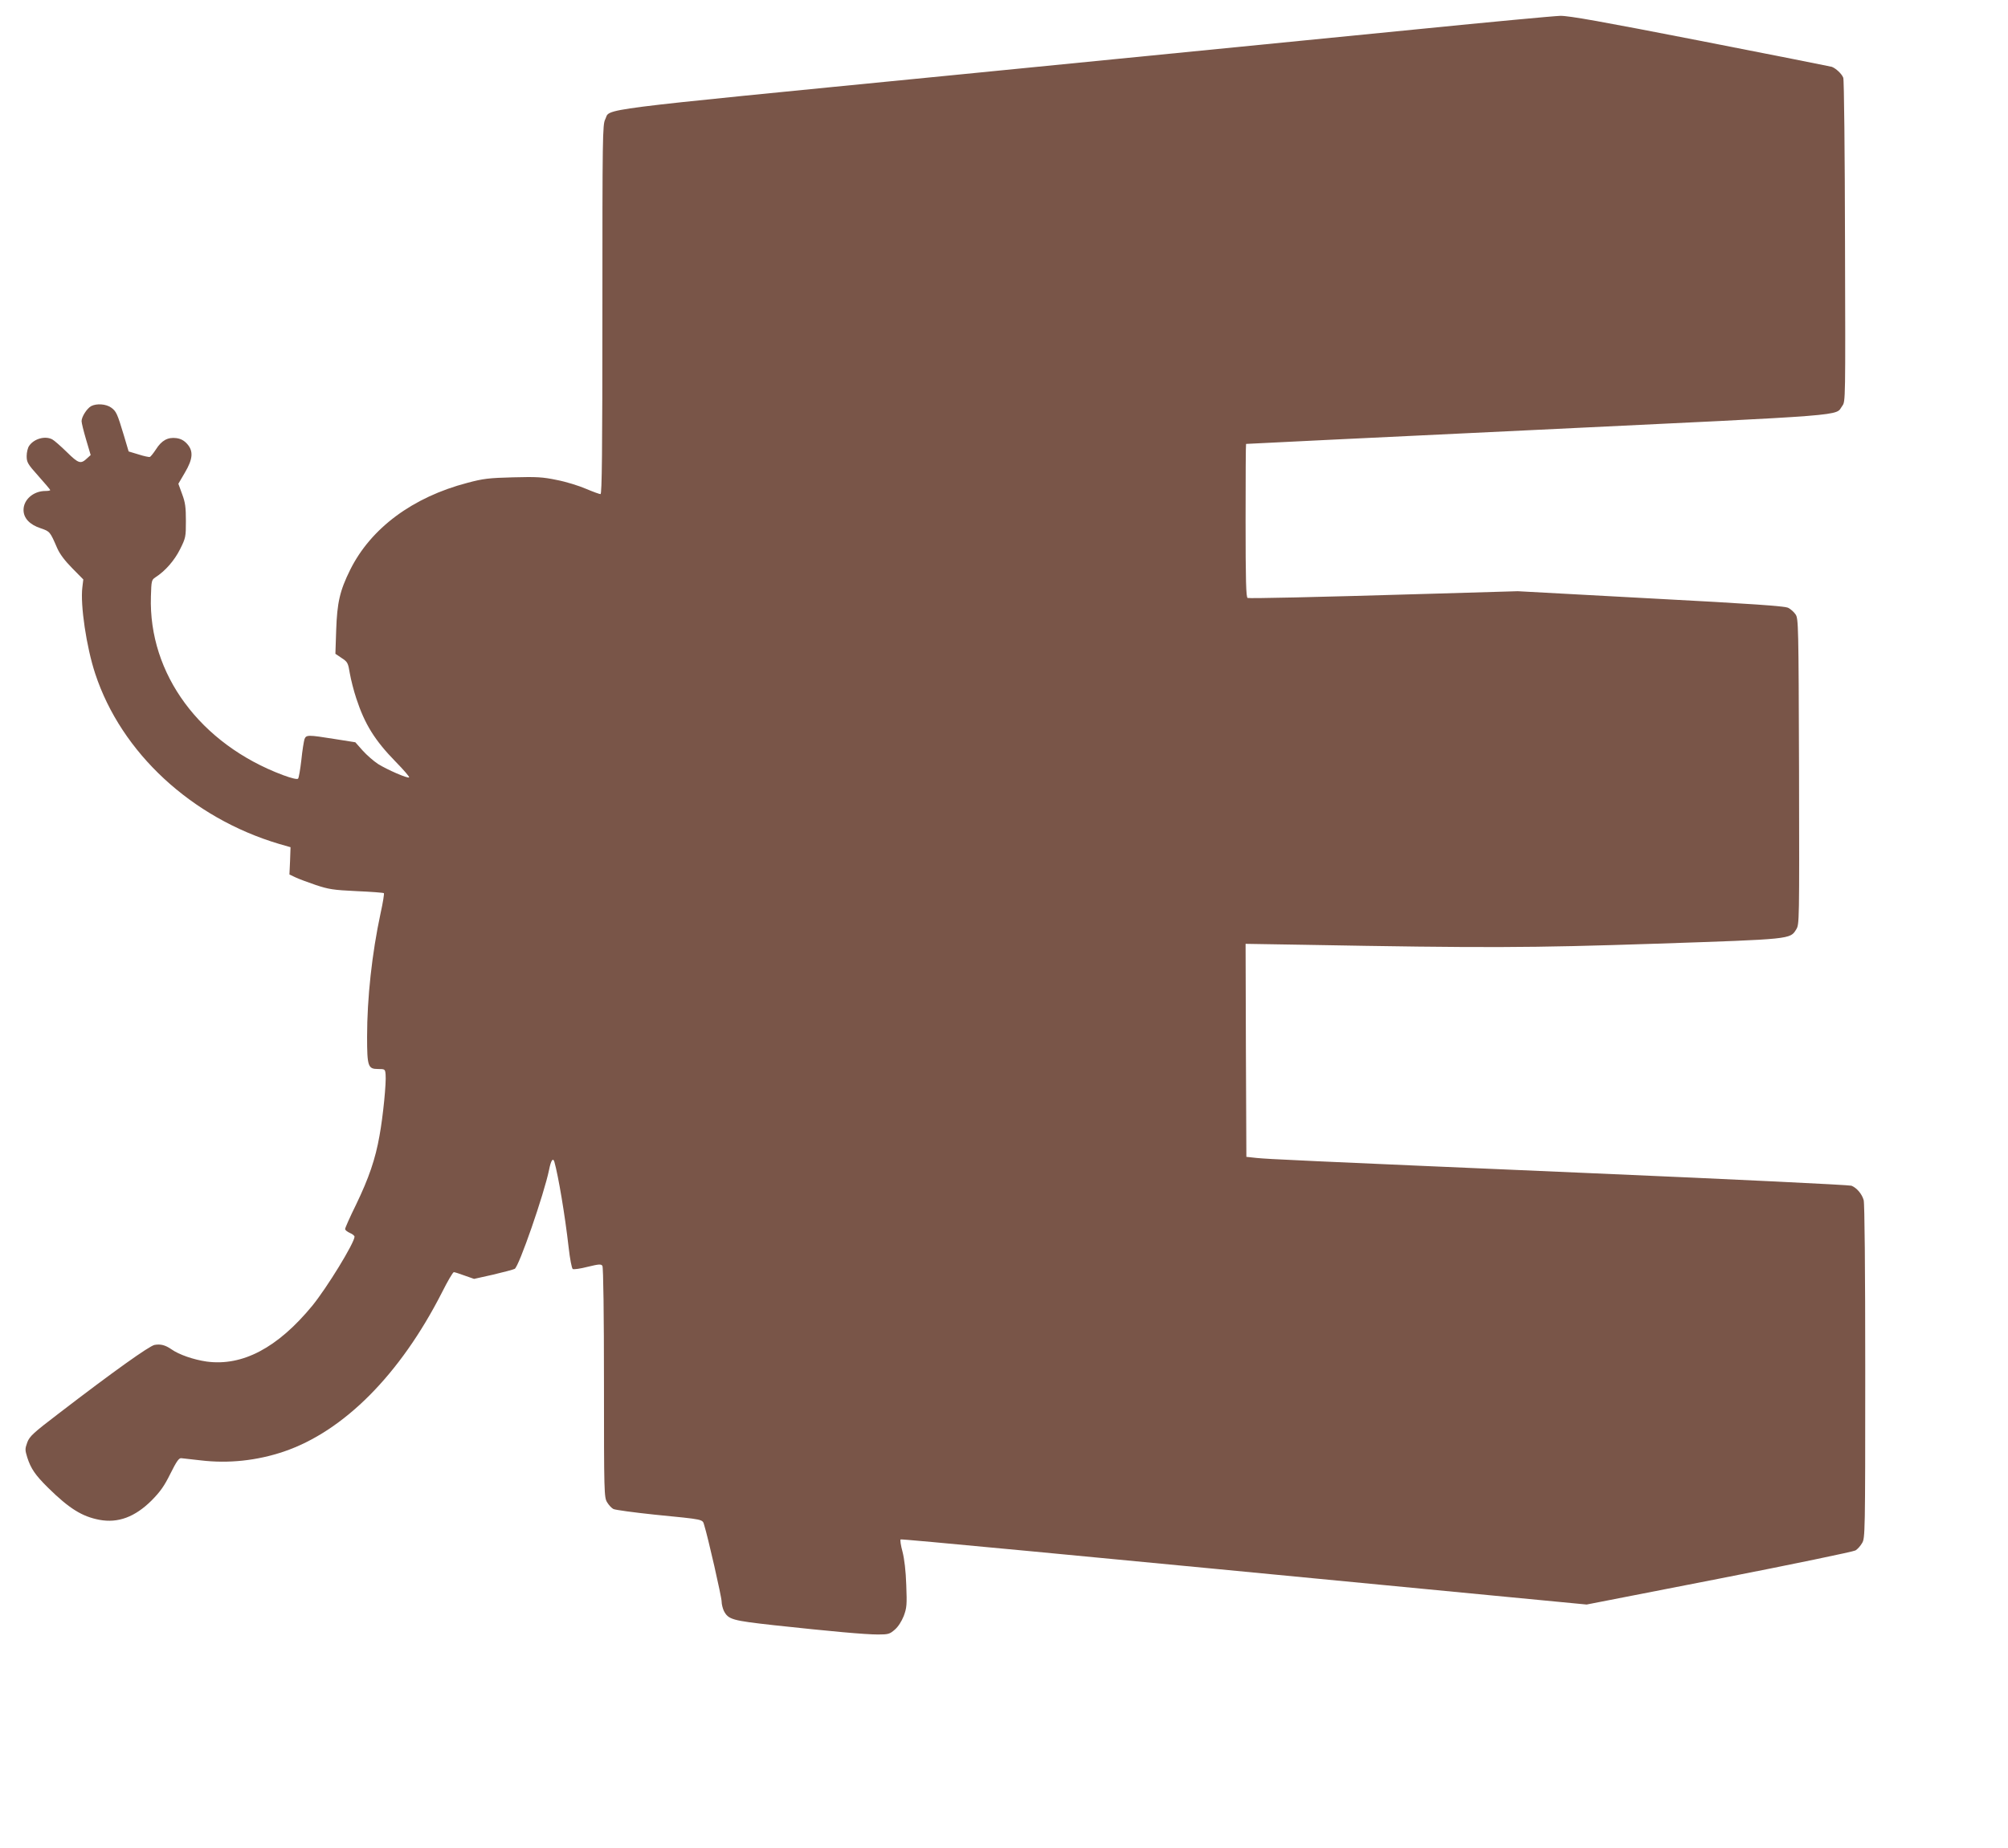
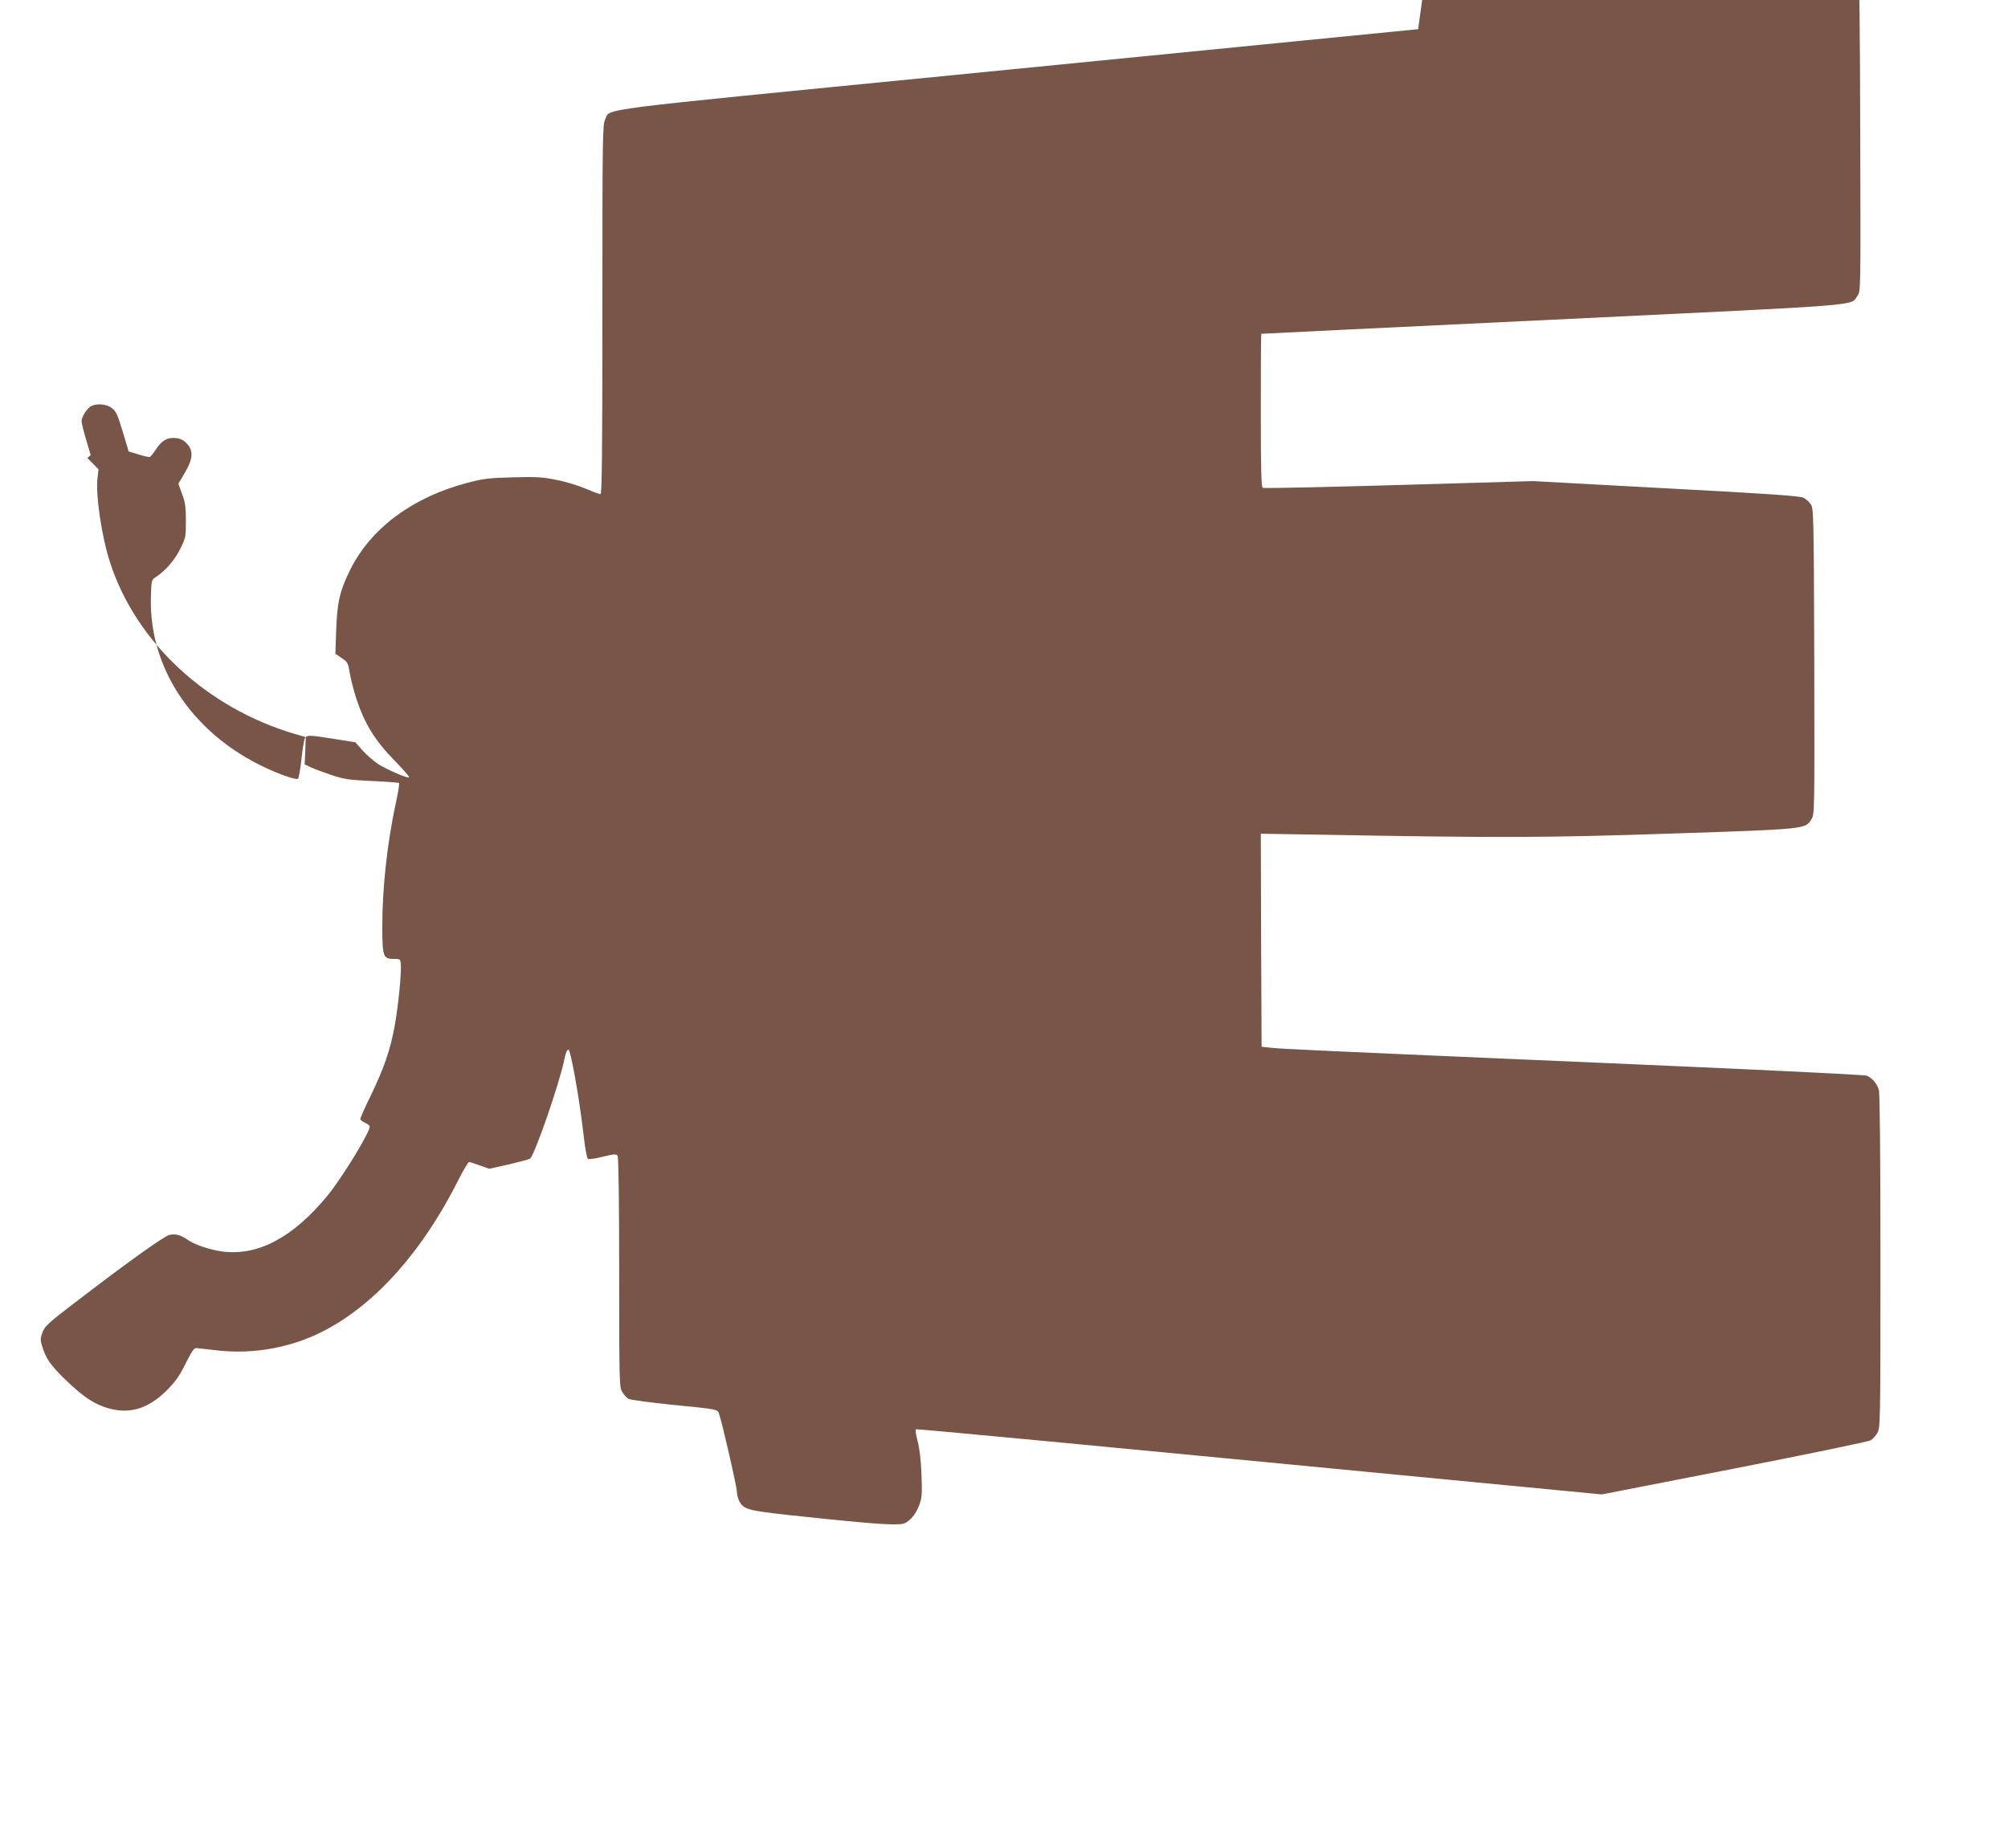
<svg xmlns="http://www.w3.org/2000/svg" version="1.0" width="1280pt" height="1178pt" viewBox="0 0 1280 1178" preserveAspectRatio="xMidYMid meet">
  <g transform="translate(0,1178) scale(0.1,-0.1)" fill="#795548" stroke="none">
-     <path d="M9040 11594 c-459 -45 -1798 -178 -2975 -294 -2336 -230 -2171 -209 -2207 -281 -17 -32 -18 -110 -18 -1211 0 -914 -3 -1178 -12 -1178 -7 0 -48 15 -93 34 -44 19 -127 45 -185 56 -91 19 -128 21 -280 17 -153 -4 -189 -8 -290 -35 -349 -91 -616 -289 -748 -555 -66 -133 -83 -209 -89 -384 l-5 -151 40 -27 c38 -25 41 -31 52 -98 7 -40 25 -111 41 -159 54 -165 118 -268 252 -405 50 -51 88 -95 85 -99 -9 -8 -140 49 -199 86 -27 18 -71 56 -97 85 l-47 53 -133 21 c-169 27 -180 27 -191 -1 -4 -13 -14 -72 -20 -133 -7 -60 -16 -114 -21 -119 -6 -6 -43 3 -97 23 -527 198 -857 644 -841 1139 3 99 4 105 28 121 64 41 122 108 158 180 36 72 37 79 37 180 0 87 -4 118 -24 171 l-24 66 41 70 c52 88 56 138 15 184 -20 22 -40 33 -69 37 -55 7 -94 -15 -130 -72 -16 -24 -33 -46 -39 -48 -5 -2 -38 5 -72 16 l-63 19 -30 101 c-43 143 -49 155 -82 179 -33 23 -92 27 -127 9 -27 -15 -61 -68 -61 -96 0 -11 13 -64 29 -118 l29 -98 -21 -19 c-42 -40 -55 -37 -131 38 -39 38 -81 75 -93 81 -46 24 -116 4 -147 -41 -9 -12 -16 -42 -16 -65 0 -40 6 -51 75 -128 41 -46 75 -86 75 -89 0 -4 -14 -6 -30 -6 -77 0 -140 -55 -140 -121 0 -52 39 -94 110 -117 58 -20 59 -21 104 -125 17 -39 48 -80 96 -129 l71 -72 -6 -50 c-14 -112 26 -382 82 -551 166 -504 614 -919 1172 -1085 l73 -21 -3 -87 -4 -87 38 -18 c21 -10 80 -32 130 -49 82 -27 110 -32 260 -39 93 -4 171 -10 174 -13 3 -3 -6 -61 -21 -128 -55 -256 -86 -541 -86 -787 0 -190 6 -206 70 -206 44 0 45 -1 48 -35 5 -51 -16 -266 -39 -391 -26 -148 -68 -270 -149 -438 -39 -79 -70 -149 -70 -156 0 -7 14 -18 30 -25 17 -7 30 -18 30 -24 -1 -40 -176 -326 -270 -441 -220 -267 -444 -386 -673 -355 -83 12 -176 44 -224 78 -39 27 -69 35 -108 28 -34 -7 -259 -167 -612 -438 -161 -123 -184 -144 -199 -183 -15 -42 -15 -48 0 -97 23 -71 51 -112 132 -192 135 -133 217 -184 328 -205 119 -22 226 18 332 123 56 57 81 92 120 171 39 78 54 100 69 99 11 -1 67 -7 125 -14 176 -21 357 -2 529 56 383 130 742 492 1008 1014 36 72 70 130 76 130 5 0 37 -10 69 -22 l60 -21 121 27 c67 16 129 32 138 37 27 14 187 476 219 631 12 61 25 80 34 51 25 -89 67 -336 91 -547 8 -72 20 -133 26 -136 5 -4 49 2 95 14 74 18 86 18 94 6 6 -9 10 -313 10 -745 0 -705 1 -731 20 -762 10 -17 28 -37 40 -43 12 -6 130 -22 263 -36 321 -32 304 -28 316 -67 23 -72 111 -458 111 -487 0 -17 7 -44 14 -59 29 -56 52 -62 321 -92 361 -39 580 -59 662 -59 66 0 75 3 107 31 21 18 43 52 57 87 19 52 21 70 16 197 -3 91 -12 166 -24 213 -11 40 -16 75 -12 78 7 4 984 -89 3758 -356 l615 -59 845 165 c465 91 856 172 869 180 13 8 32 29 42 47 19 31 20 59 20 1092 0 660 -4 1073 -10 1094 -11 40 -45 79 -78 92 -13 5 -751 41 -1640 79 -1924 83 -2068 90 -2152 98 l-65 7 -3 679 -2 679 367 -6 c1168 -21 1437 -20 2253 7 863 29 851 28 890 91 20 33 20 39 18 1006 -3 938 -4 975 -22 1002 -10 15 -31 34 -47 42 -21 11 -229 26 -876 60 l-848 46 -545 -16 c-770 -23 -1163 -31 -1177 -27 -10 3 -13 111 -13 493 0 269 1 489 3 489 1 1 838 41 1860 90 2037 98 1891 86 1941 153 20 28 20 28 17 1049 -1 562 -6 1031 -11 1042 -9 25 -47 60 -73 70 -11 3 -388 78 -839 166 -625 122 -837 160 -892 159 -39 -1 -447 -39 -906 -85z" />
+     <path d="M9040 11594 c-459 -45 -1798 -178 -2975 -294 -2336 -230 -2171 -209 -2207 -281 -17 -32 -18 -110 -18 -1211 0 -914 -3 -1178 -12 -1178 -7 0 -48 15 -93 34 -44 19 -127 45 -185 56 -91 19 -128 21 -280 17 -153 -4 -189 -8 -290 -35 -349 -91 -616 -289 -748 -555 -66 -133 -83 -209 -89 -384 l-5 -151 40 -27 c38 -25 41 -31 52 -98 7 -40 25 -111 41 -159 54 -165 118 -268 252 -405 50 -51 88 -95 85 -99 -9 -8 -140 49 -199 86 -27 18 -71 56 -97 85 l-47 53 -133 21 c-169 27 -180 27 -191 -1 -4 -13 -14 -72 -20 -133 -7 -60 -16 -114 -21 -119 -6 -6 -43 3 -97 23 -527 198 -857 644 -841 1139 3 99 4 105 28 121 64 41 122 108 158 180 36 72 37 79 37 180 0 87 -4 118 -24 171 l-24 66 41 70 c52 88 56 138 15 184 -20 22 -40 33 -69 37 -55 7 -94 -15 -130 -72 -16 -24 -33 -46 -39 -48 -5 -2 -38 5 -72 16 l-63 19 -30 101 c-43 143 -49 155 -82 179 -33 23 -92 27 -127 9 -27 -15 -61 -68 -61 -96 0 -11 13 -64 29 -118 l29 -98 -21 -19 l71 -72 -6 -50 c-14 -112 26 -382 82 -551 166 -504 614 -919 1172 -1085 l73 -21 -3 -87 -4 -87 38 -18 c21 -10 80 -32 130 -49 82 -27 110 -32 260 -39 93 -4 171 -10 174 -13 3 -3 -6 -61 -21 -128 -55 -256 -86 -541 -86 -787 0 -190 6 -206 70 -206 44 0 45 -1 48 -35 5 -51 -16 -266 -39 -391 -26 -148 -68 -270 -149 -438 -39 -79 -70 -149 -70 -156 0 -7 14 -18 30 -25 17 -7 30 -18 30 -24 -1 -40 -176 -326 -270 -441 -220 -267 -444 -386 -673 -355 -83 12 -176 44 -224 78 -39 27 -69 35 -108 28 -34 -7 -259 -167 -612 -438 -161 -123 -184 -144 -199 -183 -15 -42 -15 -48 0 -97 23 -71 51 -112 132 -192 135 -133 217 -184 328 -205 119 -22 226 18 332 123 56 57 81 92 120 171 39 78 54 100 69 99 11 -1 67 -7 125 -14 176 -21 357 -2 529 56 383 130 742 492 1008 1014 36 72 70 130 76 130 5 0 37 -10 69 -22 l60 -21 121 27 c67 16 129 32 138 37 27 14 187 476 219 631 12 61 25 80 34 51 25 -89 67 -336 91 -547 8 -72 20 -133 26 -136 5 -4 49 2 95 14 74 18 86 18 94 6 6 -9 10 -313 10 -745 0 -705 1 -731 20 -762 10 -17 28 -37 40 -43 12 -6 130 -22 263 -36 321 -32 304 -28 316 -67 23 -72 111 -458 111 -487 0 -17 7 -44 14 -59 29 -56 52 -62 321 -92 361 -39 580 -59 662 -59 66 0 75 3 107 31 21 18 43 52 57 87 19 52 21 70 16 197 -3 91 -12 166 -24 213 -11 40 -16 75 -12 78 7 4 984 -89 3758 -356 l615 -59 845 165 c465 91 856 172 869 180 13 8 32 29 42 47 19 31 20 59 20 1092 0 660 -4 1073 -10 1094 -11 40 -45 79 -78 92 -13 5 -751 41 -1640 79 -1924 83 -2068 90 -2152 98 l-65 7 -3 679 -2 679 367 -6 c1168 -21 1437 -20 2253 7 863 29 851 28 890 91 20 33 20 39 18 1006 -3 938 -4 975 -22 1002 -10 15 -31 34 -47 42 -21 11 -229 26 -876 60 l-848 46 -545 -16 c-770 -23 -1163 -31 -1177 -27 -10 3 -13 111 -13 493 0 269 1 489 3 489 1 1 838 41 1860 90 2037 98 1891 86 1941 153 20 28 20 28 17 1049 -1 562 -6 1031 -11 1042 -9 25 -47 60 -73 70 -11 3 -388 78 -839 166 -625 122 -837 160 -892 159 -39 -1 -447 -39 -906 -85z" />
  </g>
</svg>